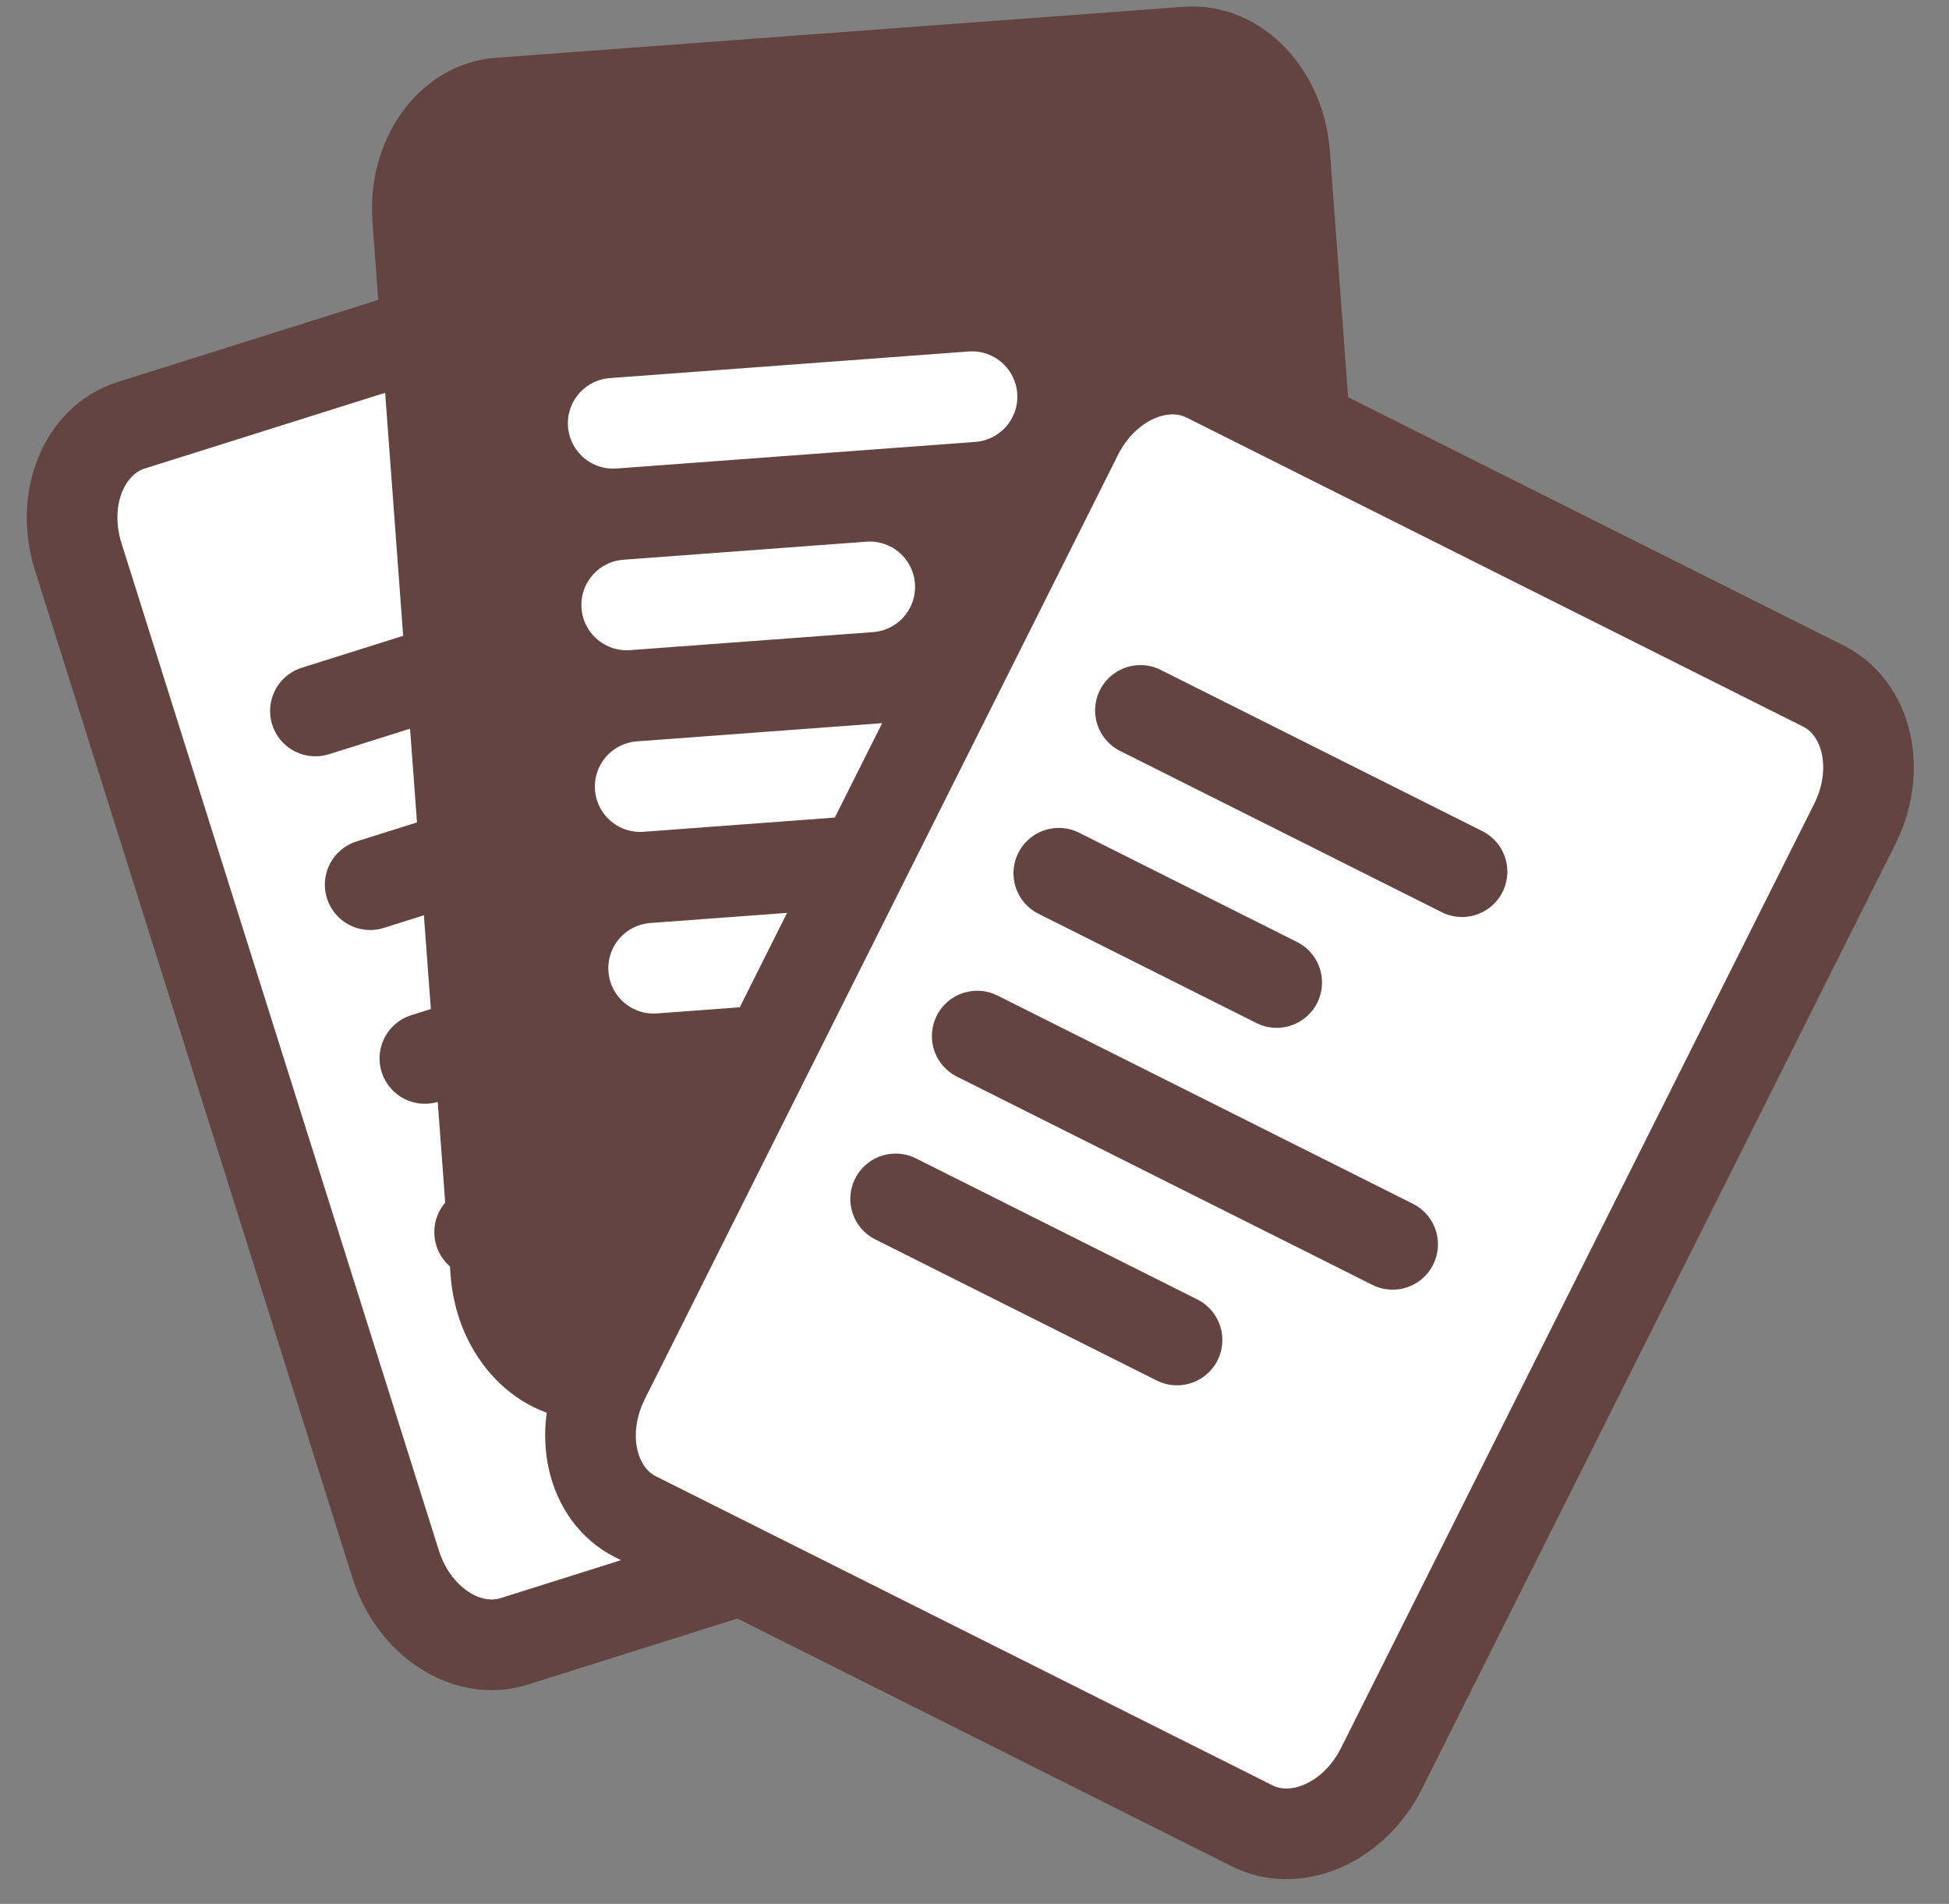
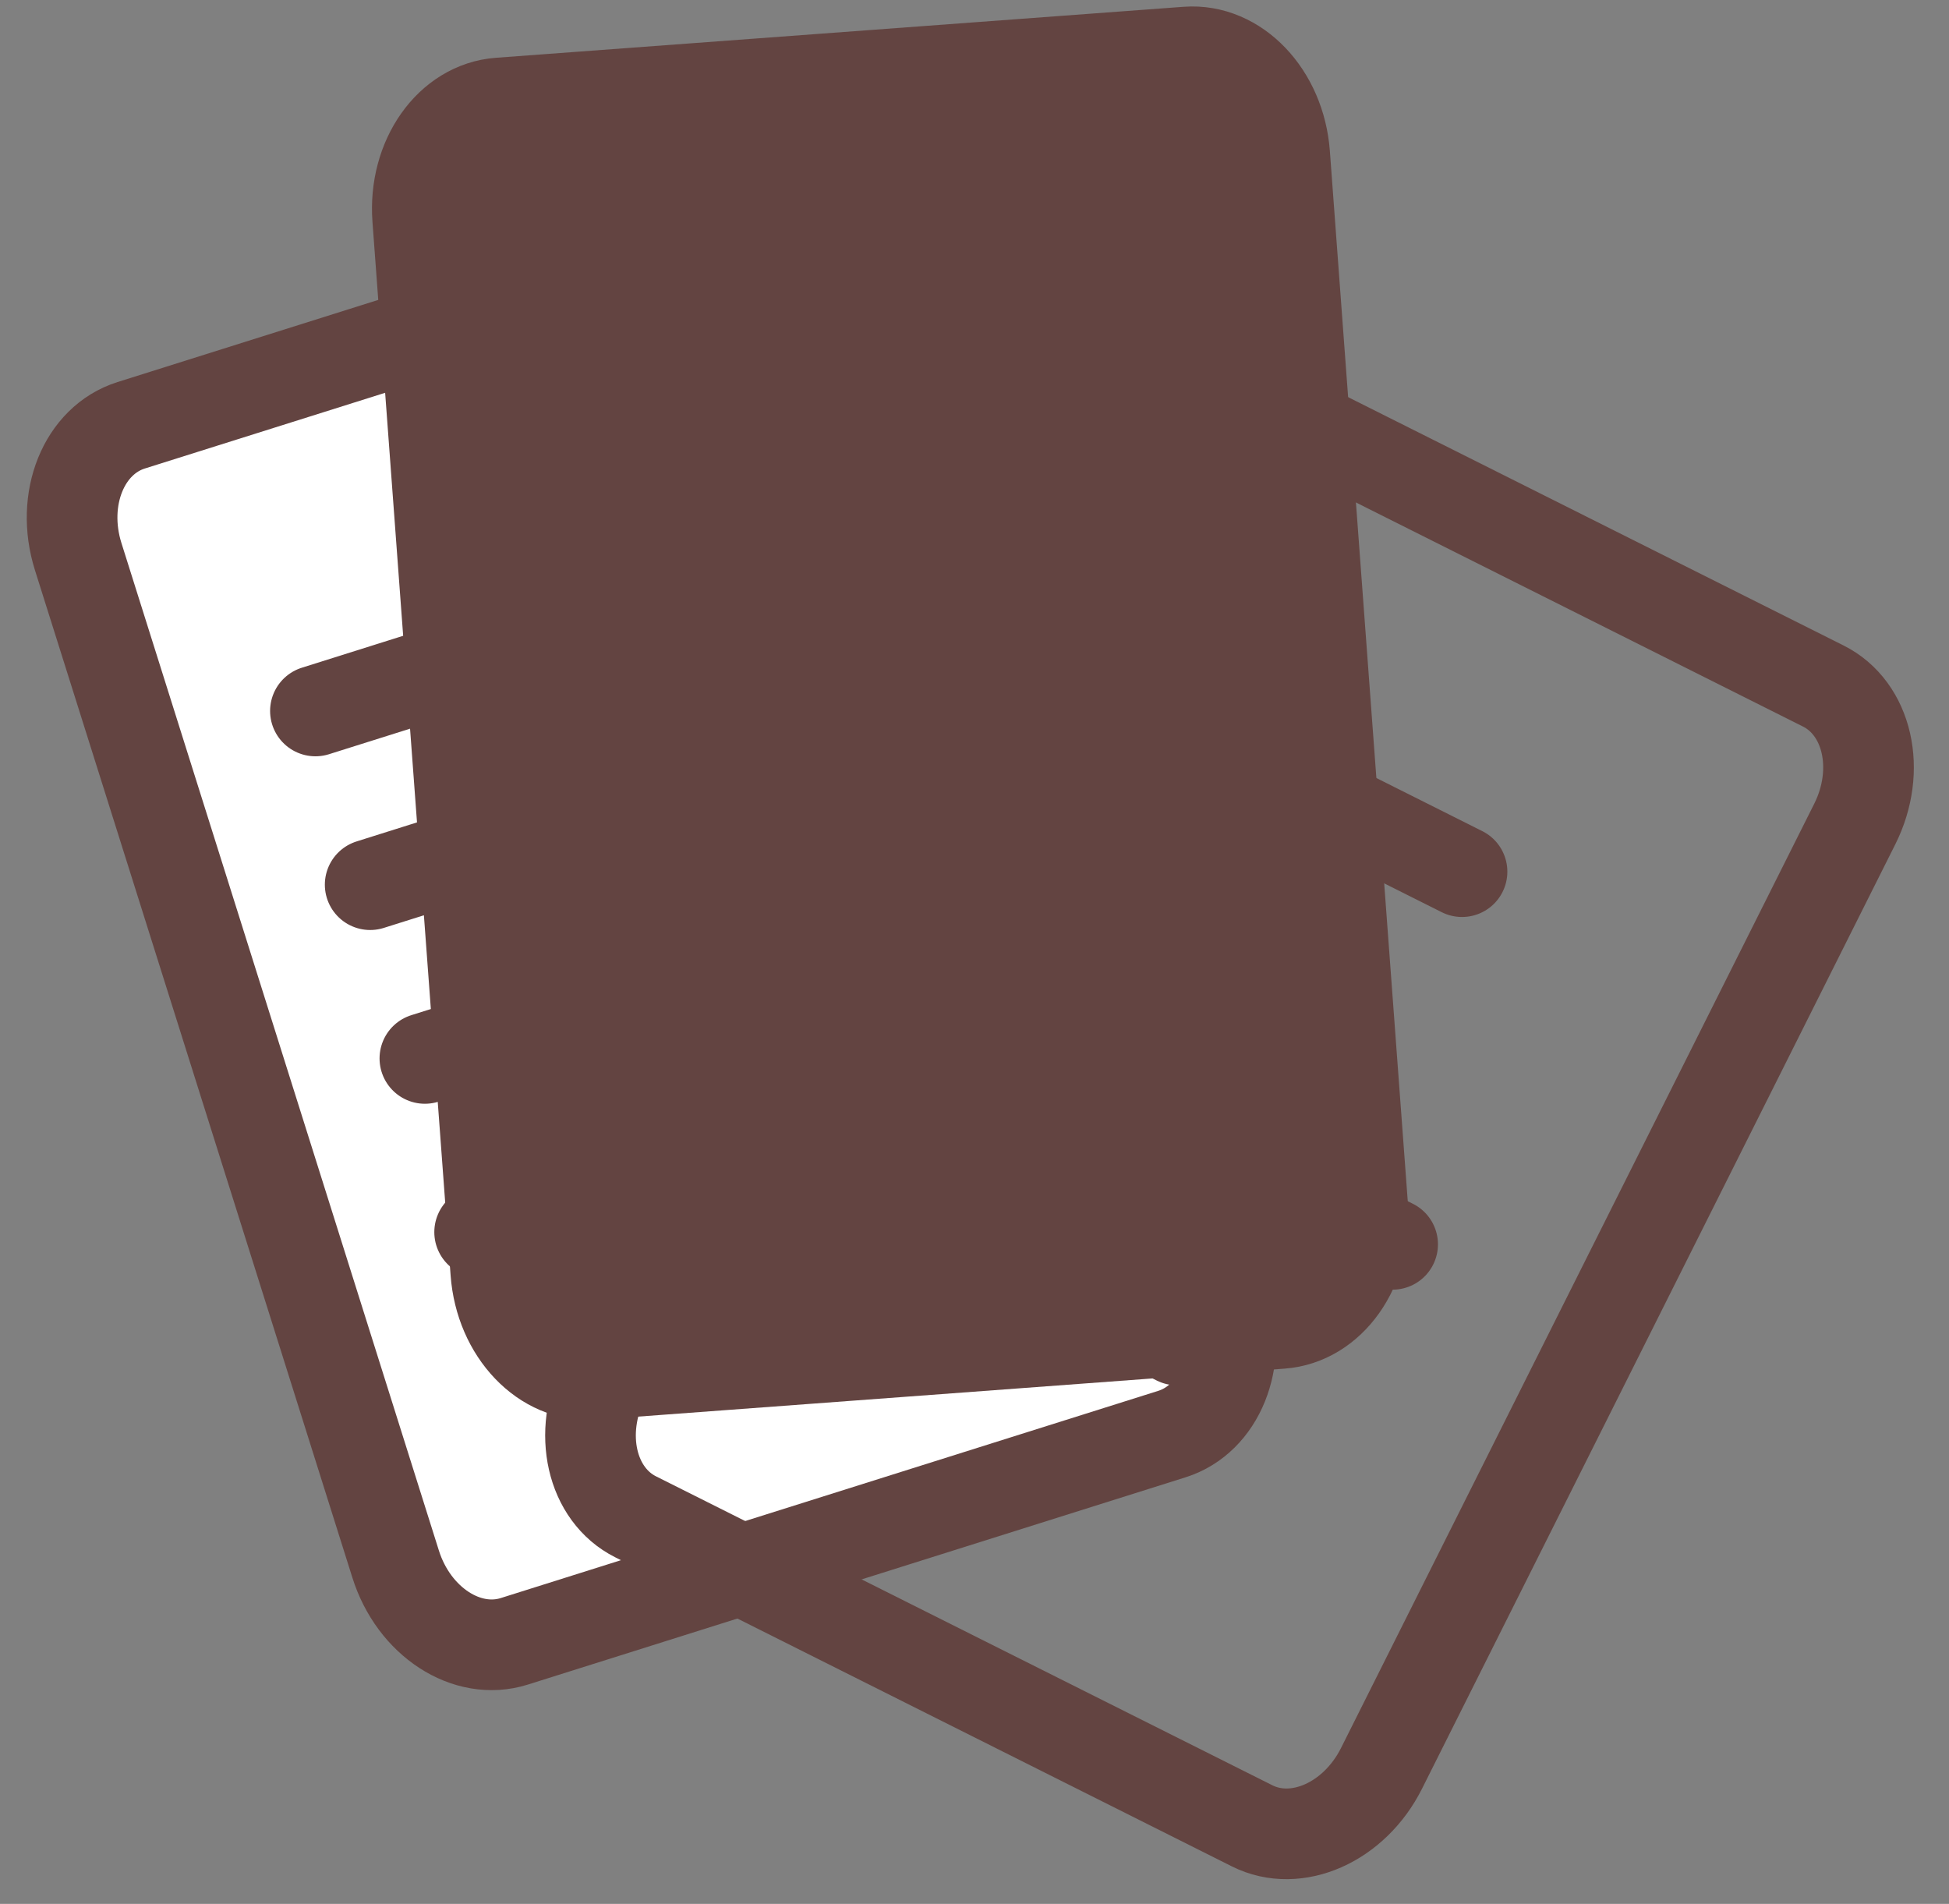
<svg xmlns="http://www.w3.org/2000/svg" width="43" height="42" viewBox="0 0 43 42" fill="none">
  <rect x="0" y="0" width="43" height="42" fill="#808080" stroke="none" />
  <path d="M1.725 12.278C1.325 11.008 1.848 9.712 2.893 9.382L17.403 4.811C18.448 4.481 19.62 5.244 20.02 6.514L27.023 28.741C27.423 30.011 26.9 31.307 25.855 31.636L11.346 36.208C10.301 36.537 9.129 35.775 8.729 34.505L1.725 12.278Z" fill="white" />
  <path d="M9.374 23.349L19.152 20.268M10.582 27.181L17.206 25.094M6.959 15.684L14.53 13.299M8.167 19.516L13.295 17.901M11.346 36.208L25.855 31.636C26.9 31.307 27.423 30.011 27.023 28.741L20.02 6.514C19.62 5.244 18.448 4.481 17.403 4.811L2.893 9.382C1.848 9.712 1.325 11.008 1.725 12.278L8.729 34.505C9.129 35.775 10.301 36.537 11.346 36.208Z" stroke="#634441" stroke-width="2" stroke-linecap="round" />
  <path d="M9.215 4.823C9.116 3.496 9.922 2.353 11.015 2.272L26.186 1.147C27.279 1.066 28.244 2.076 28.343 3.404L30.067 26.645C30.166 27.972 29.36 29.114 28.267 29.195L13.096 30.321C12.003 30.402 11.037 29.392 10.939 28.064L9.215 4.823Z" fill="#634441" stroke="#634441" stroke-width="2" stroke-linecap="round" />
-   <path d="M14.124 17.352L24.348 16.593M14.421 21.359L21.347 20.845M13.529 9.338L21.445 8.751M13.827 13.345L19.189 12.947" stroke="white" stroke-width="2" stroke-linecap="round" />
-   <path d="M23.773 9.584C24.37 8.393 25.648 7.827 26.627 8.318L40.227 15.134C41.207 15.625 41.518 16.988 40.921 18.178L30.479 39.012C29.882 40.202 28.605 40.769 27.625 40.278L14.025 33.462C13.045 32.971 12.735 31.608 13.331 30.418L23.773 9.584Z" fill="white" />
  <path d="M21.56 22.856L30.725 27.45M19.76 26.448L25.968 29.56M25.161 15.672L32.256 19.229M23.36 19.264L28.167 21.674M14.025 33.462L27.625 40.278C28.605 40.769 29.882 40.202 30.479 39.012L40.921 18.178C41.518 16.988 41.207 15.625 40.227 15.134L26.627 8.318C25.648 7.827 24.37 8.393 23.773 9.584L13.331 30.418C12.735 31.608 13.045 32.971 14.025 33.462Z" stroke="#634441" stroke-width="2" stroke-linecap="round" />
</svg>